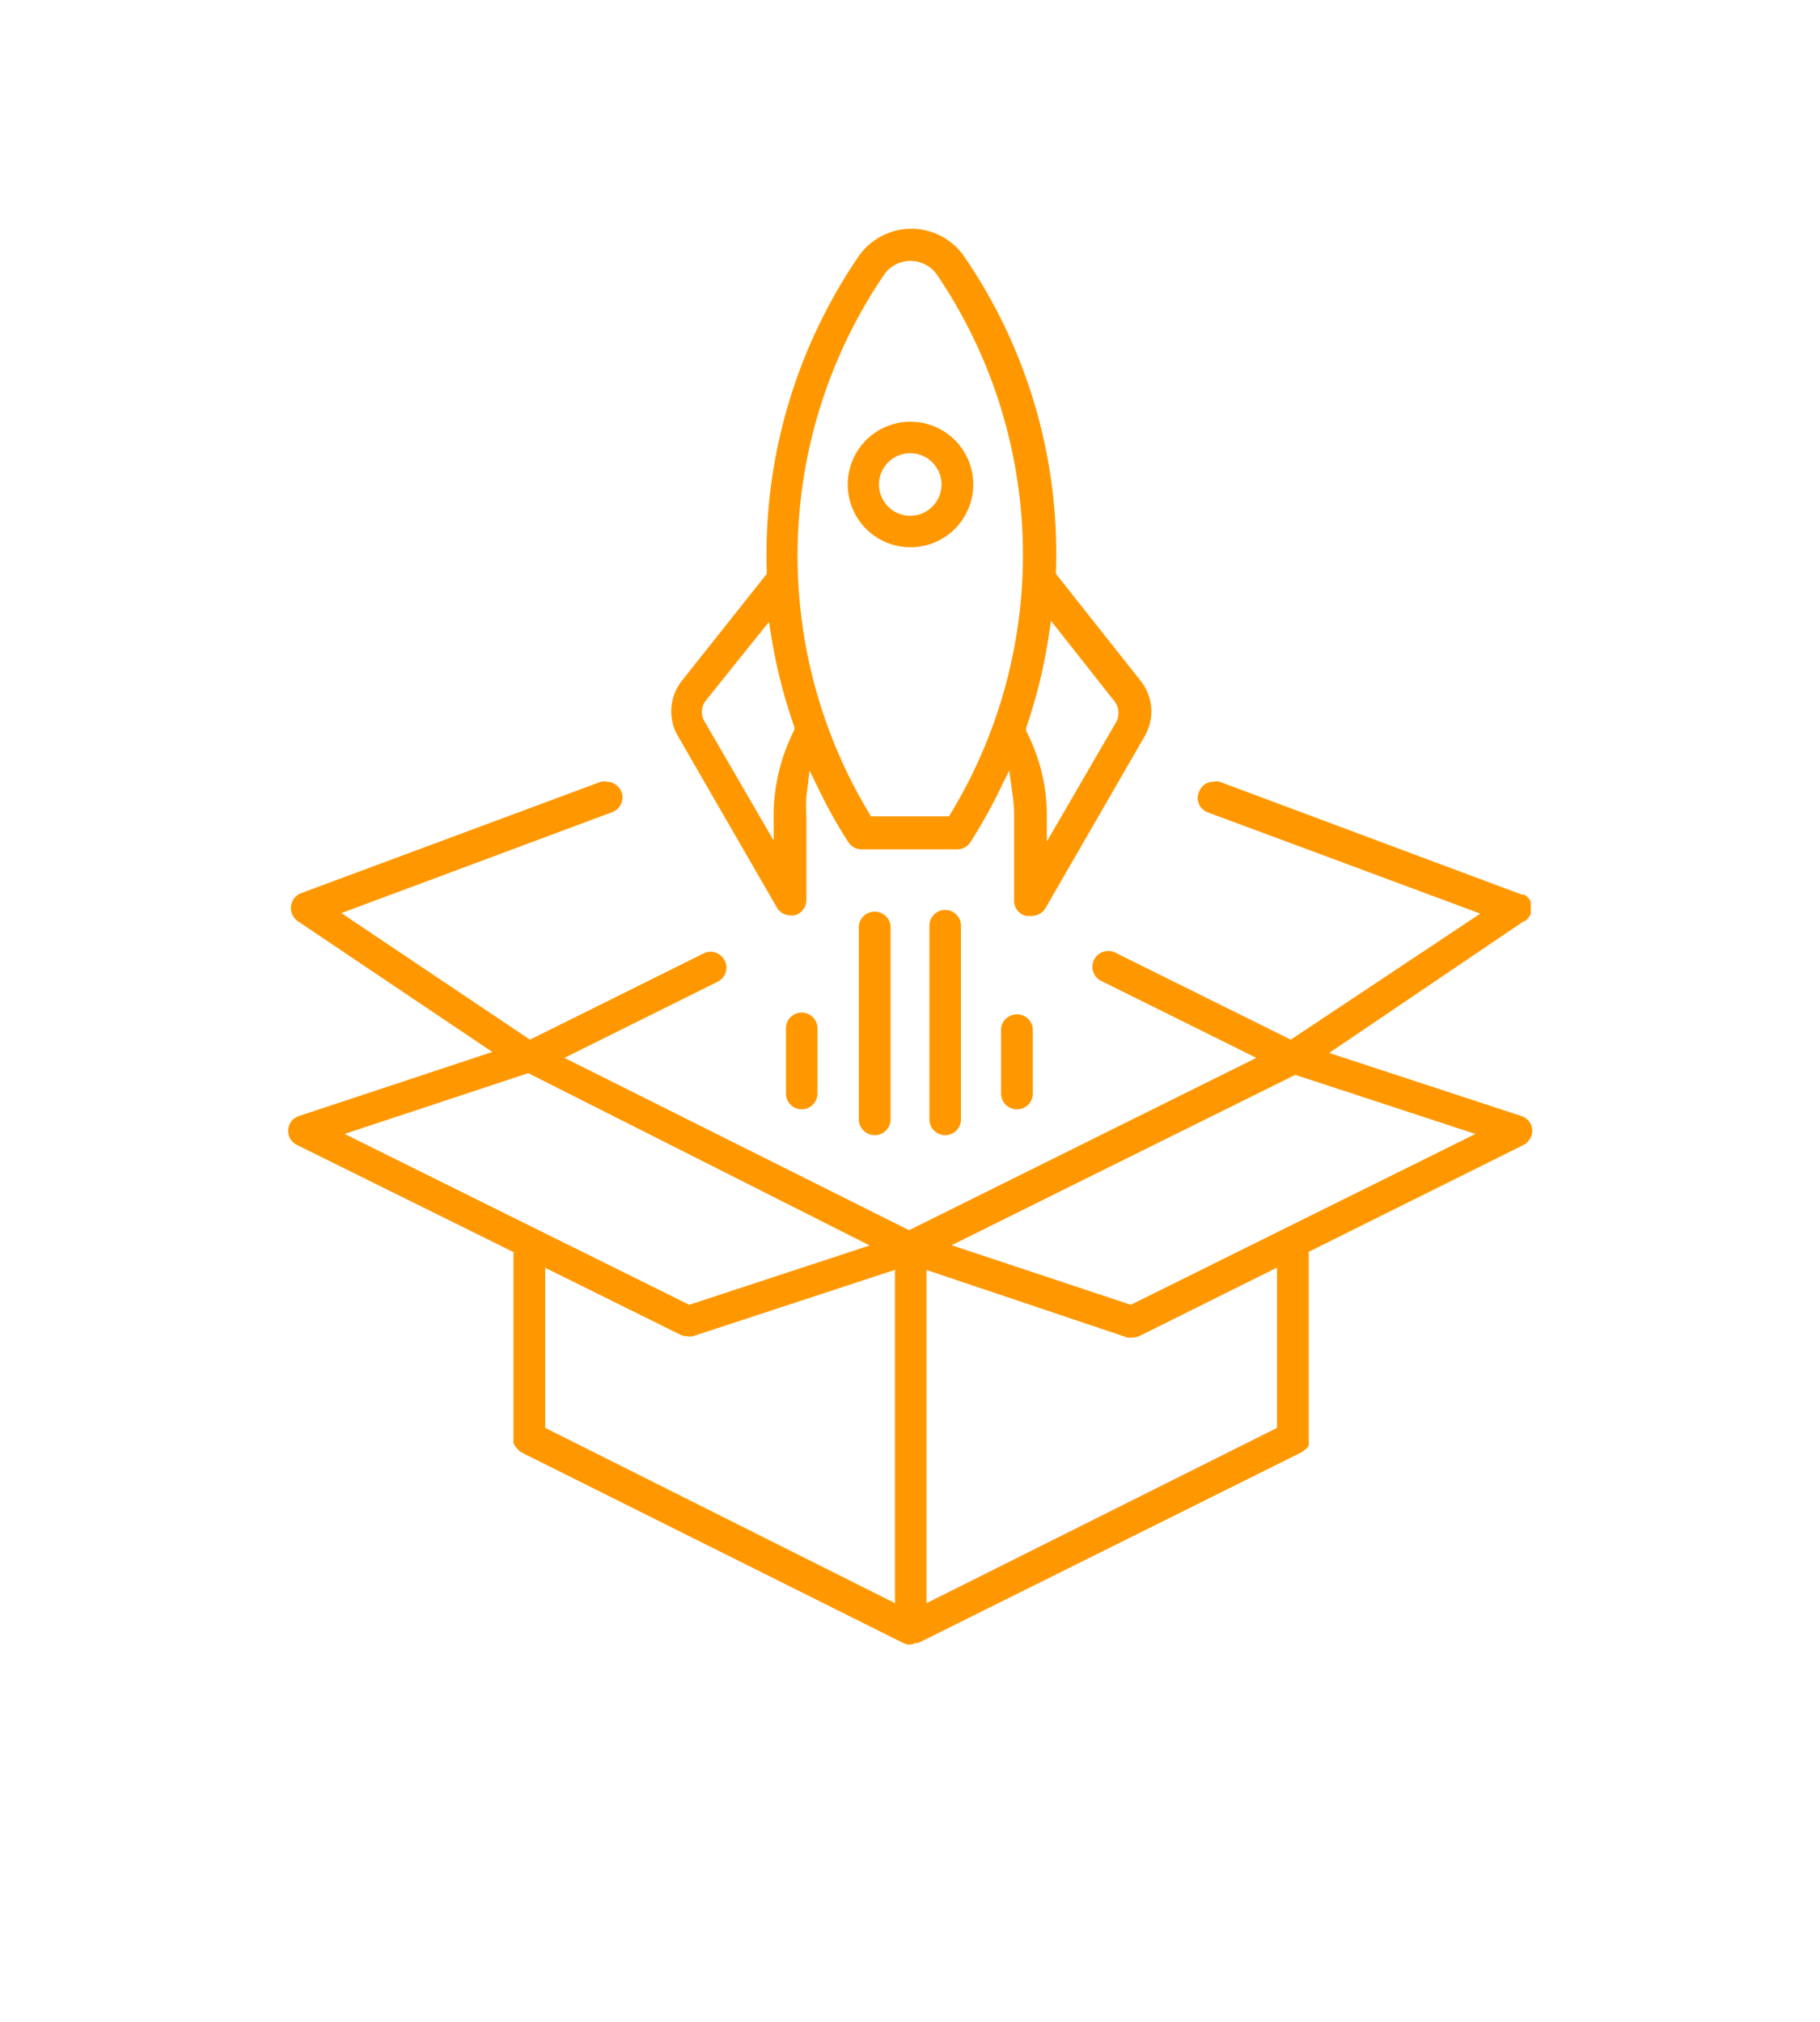
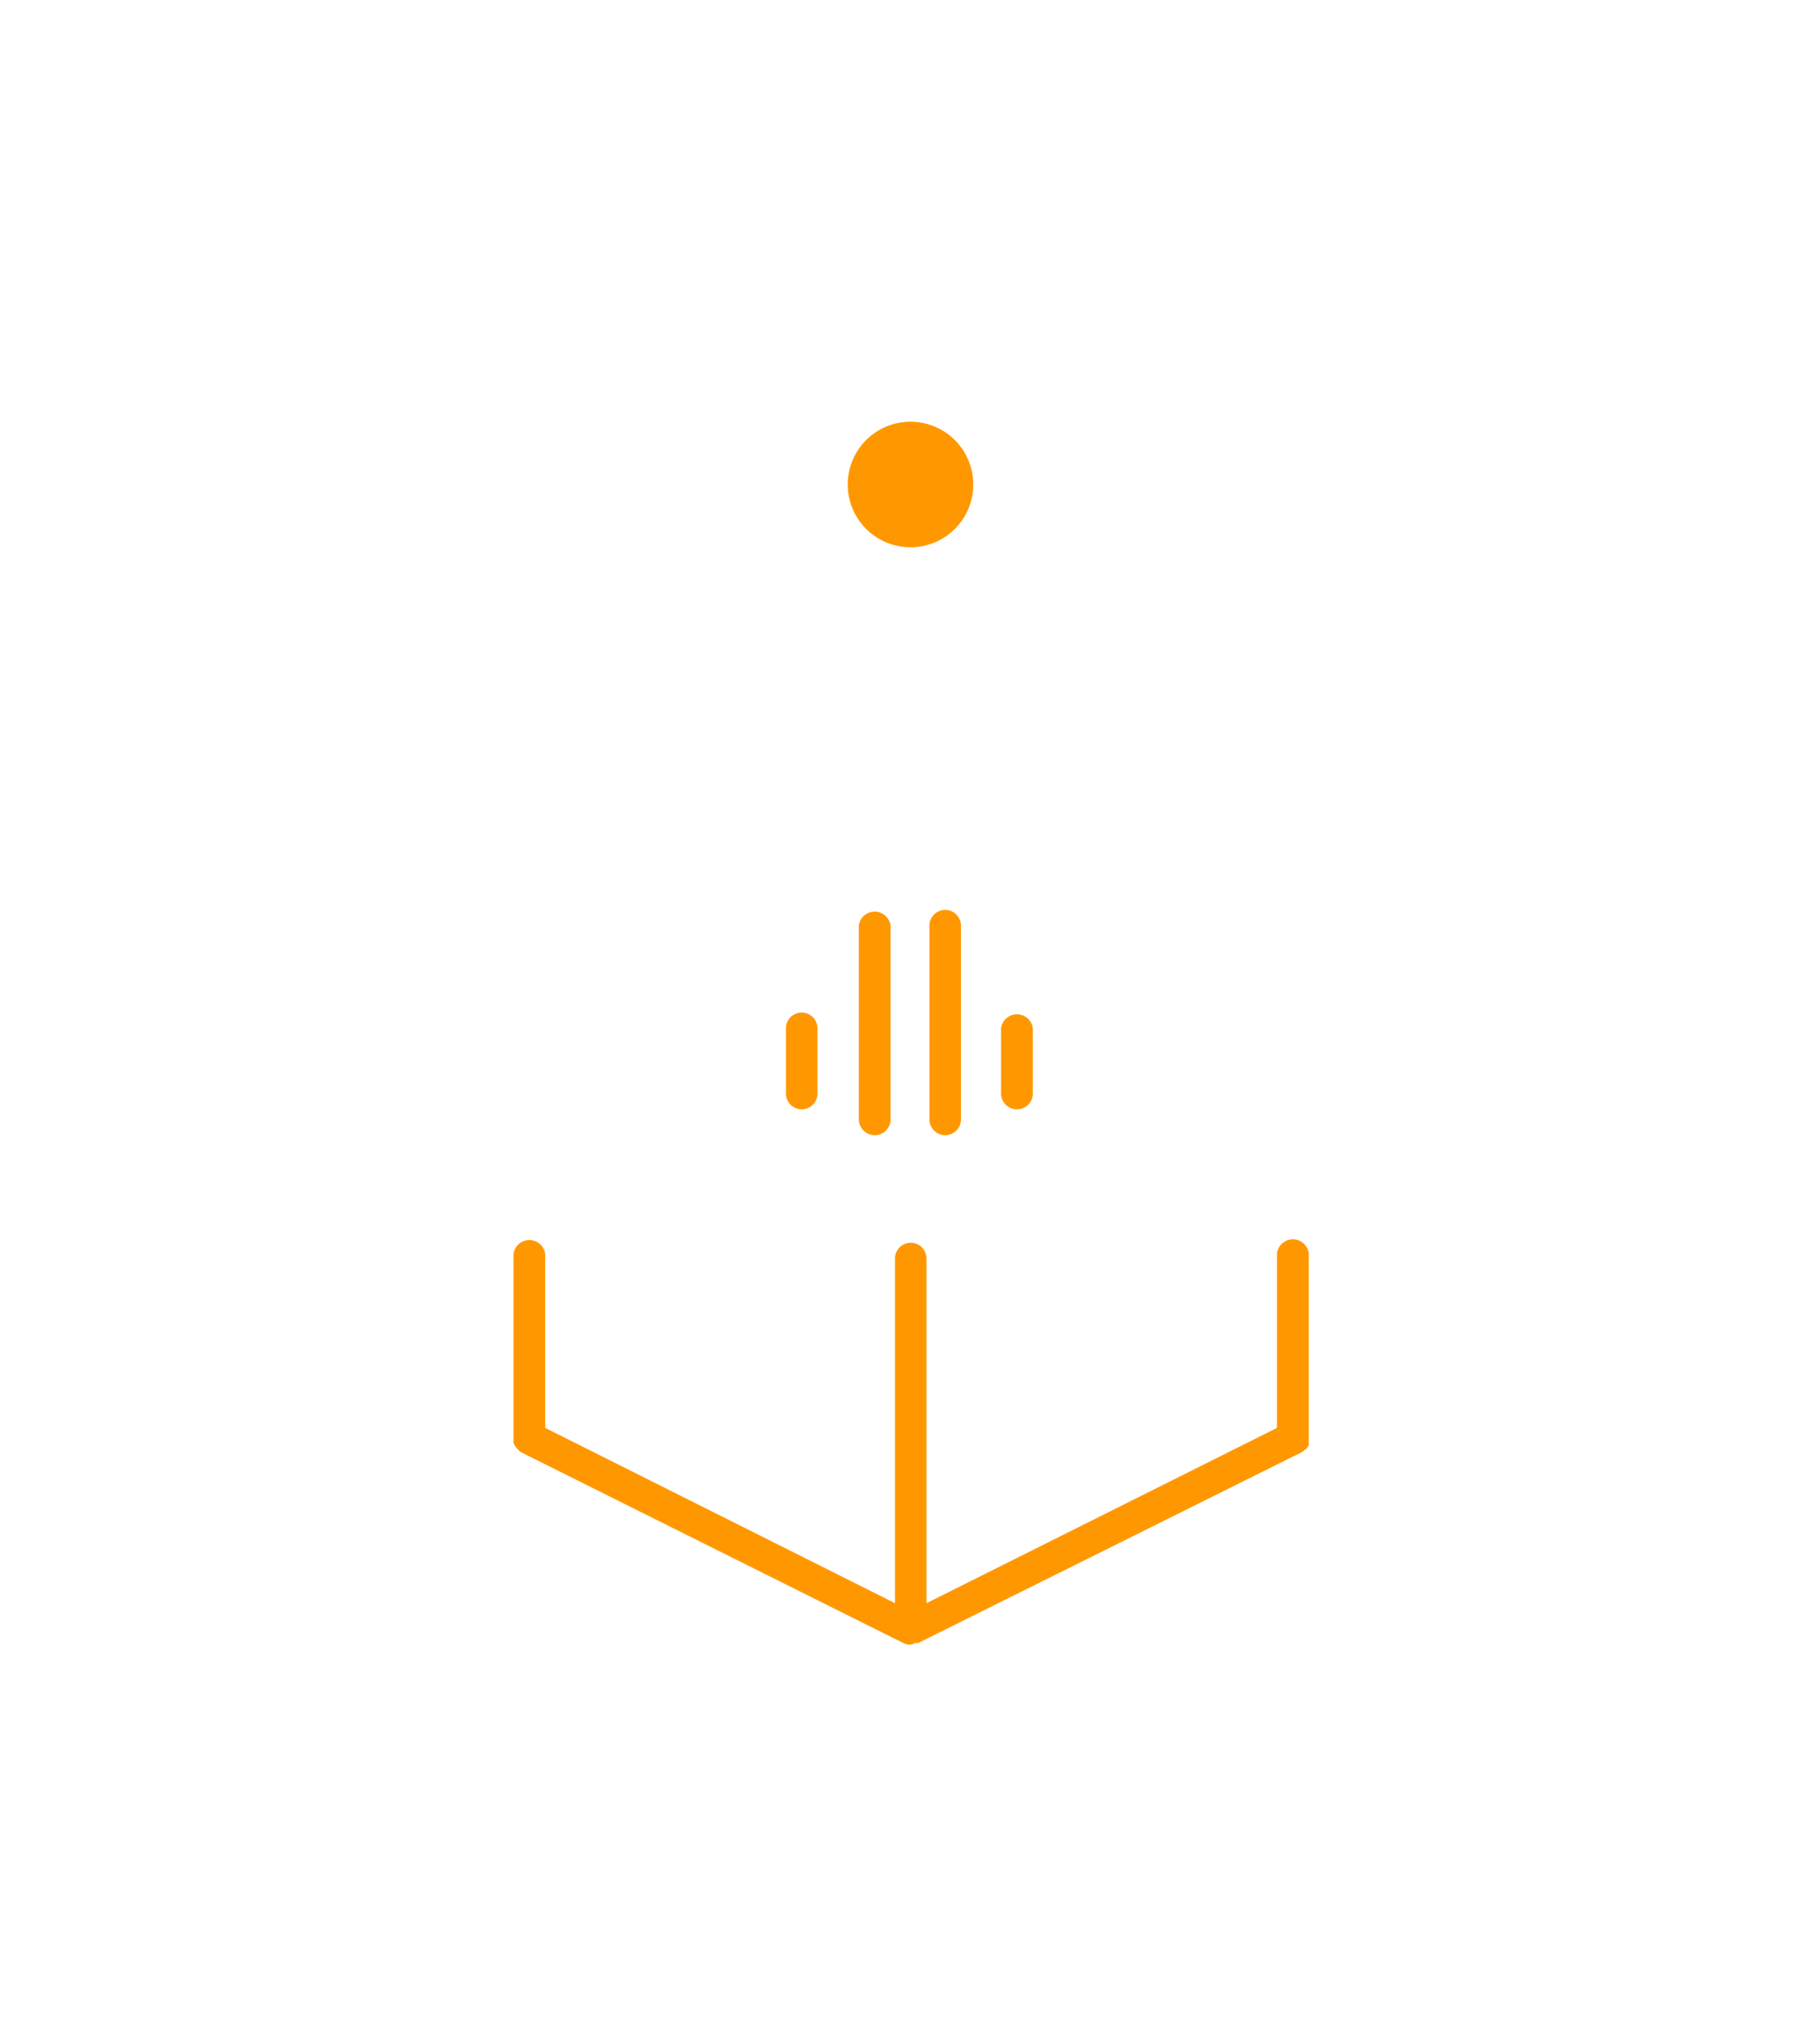
<svg xmlns="http://www.w3.org/2000/svg" id="Layer_1" data-name="Layer 1" viewBox="0 0 73.94 82.14">
  <defs>
    <style>.cls-1{fill:#ff9800}</style>
  </defs>
  <path class="cls-1" d="M37 66.8h-.14l-.14-.05L21.19 59l-.09-.06-.1-.11-.08-.1-.06-.12v-7.67a.65.65 0 0 1 1.29 0V58l14.21 7.12v-14a.64.64 0 1 1 1.28 0v14L51.88 58v-7.09a.65.65 0 0 1 1.29 0v7.8l-.06.1-.11.09-.1.08-15.6 7.76h-.12a.53.53 0 0 1-.18.06zM38.4 46.11a.64.64 0 0 1-.64-.64V37.6a.64.64 0 0 1 1.28 0v7.87a.64.64 0 0 1-.64.64zM35.54 46.11a.65.65 0 0 1-.65-.64V37.6a.65.65 0 0 1 1.29 0v7.87a.64.64 0 0 1-.64.64zM41.31 45.06a.64.64 0 0 1-.64-.64v-2.65a.65.65 0 0 1 1.29 0v2.65a.64.64 0 0 1-.65.64zM32.57 45.06a.64.64 0 0 1-.64-.64v-2.65a.64.64 0 0 1 1.28 0v2.65a.64.64 0 0 1-.64.64z" />
-   <path class="cls-1" d="M46 54.33a.64.64 0 0 1-.2 0L37 51.37l-8.86 2.91a.64.64 0 0 1-.2 0 .72.72 0 0 1-.29-.06l-15.58-7.71a.63.63 0 0 1-.36-.62.63.63 0 0 1 .44-.56l7.85-2.6-7.9-5.31a.65.65 0 0 1 .13-1.14l12.19-4.53a.57.57 0 0 1 .22 0 .66.66 0 0 1 .61.42.64.64 0 0 1-.38.82l-11 4.1 7.66 5.14 7.05-3.5a.59.59 0 0 1 .29-.07.65.65 0 0 1 .61.85.66.66 0 0 1-.33.37l-6.22 3.09 14 7 14.11-7-6.29-3.12a.64.64 0 0 1 .29-1.22.55.55 0 0 1 .28.07l7.12 3.53 7.7-5.12L49.07 33a.63.63 0 0 1-.36-.34.6.6 0 0 1 0-.49.64.64 0 0 1 .6-.42.62.62 0 0 1 .23 0l12.29 4.59h.1l.1.07.1.11.06.11v.48a.51.51 0 0 1-.09.16.94.94 0 0 1-.13.14h-.05L54 42.77l7.8 2.56a.64.64 0 0 1 .45.56.66.66 0 0 1-.36.62l-15.6 7.76a.64.64 0 0 1-.29.06zm-7.34-3.75L45.94 53l14-6.94-7.32-2.4zM14 46.06L28 53l7.33-2.41-13.87-7z" />
-   <path class="cls-1" d="M41.84 37.2a.5.5 0 0 1-.17 0 .63.63 0 0 1-.47-.62v-3.45a6.33 6.33 0 0 0-.05-.76L41 31.3l-.49 1a21.43 21.43 0 0 1-1.08 1.9.63.63 0 0 1-.54.3H35a.63.63 0 0 1-.54-.3 19.19 19.19 0 0 1-1.08-1.9l-.49-1-.13 1.07a6.33 6.33 0 0 0 0 .76v3.43a.64.64 0 0 1-.48.62.47.47 0 0 1-.17 0 .63.63 0 0 1-.55-.32l-4-6.93a2 2 0 0 1 .16-2.3l3.43-4.32v-.12a21.48 21.48 0 0 1 3.72-12.76 2.61 2.61 0 0 1 4.31 0 21.32 21.32 0 0 1 3.72 12.76v.12l3.42 4.32a2 2 0 0 1 .17 2.3l-4 6.93a.65.65 0 0 1-.65.34zm-13.16-8.75a.75.75 0 0 0-.06.85l2.81 4.84v-1.17a7.77 7.77 0 0 1 .78-3.2l.06-.12v-.13a21.07 21.07 0 0 1-.91-3.52l-.12-.74zM42.58 26a21.07 21.07 0 0 1-.89 3.56v.13l.06.12a7.47 7.47 0 0 1 .78 3.2v1.17l2.81-4.84a.77.77 0 0 0-.06-.85l-2.58-3.27zM37 10.6a1.3 1.3 0 0 0-1.09.57A20.28 20.28 0 0 0 35.29 33l.09.16h3.17l.1-.16a20.28 20.28 0 0 0-.59-21.85A1.32 1.32 0 0 0 37 10.6z" />
-   <path class="cls-1" d="M37 22.23a2.55 2.55 0 1 1 2.54-2.55A2.55 2.55 0 0 1 37 22.23zm0-3.82a1.27 1.27 0 1 0 1.25 1.27A1.27 1.27 0 0 0 37 18.41z" />
+   <path class="cls-1" d="M37 22.23a2.55 2.55 0 1 1 2.54-2.55A2.55 2.55 0 0 1 37 22.23zm0-3.82A1.27 1.27 0 0 0 37 18.41z" />
</svg>